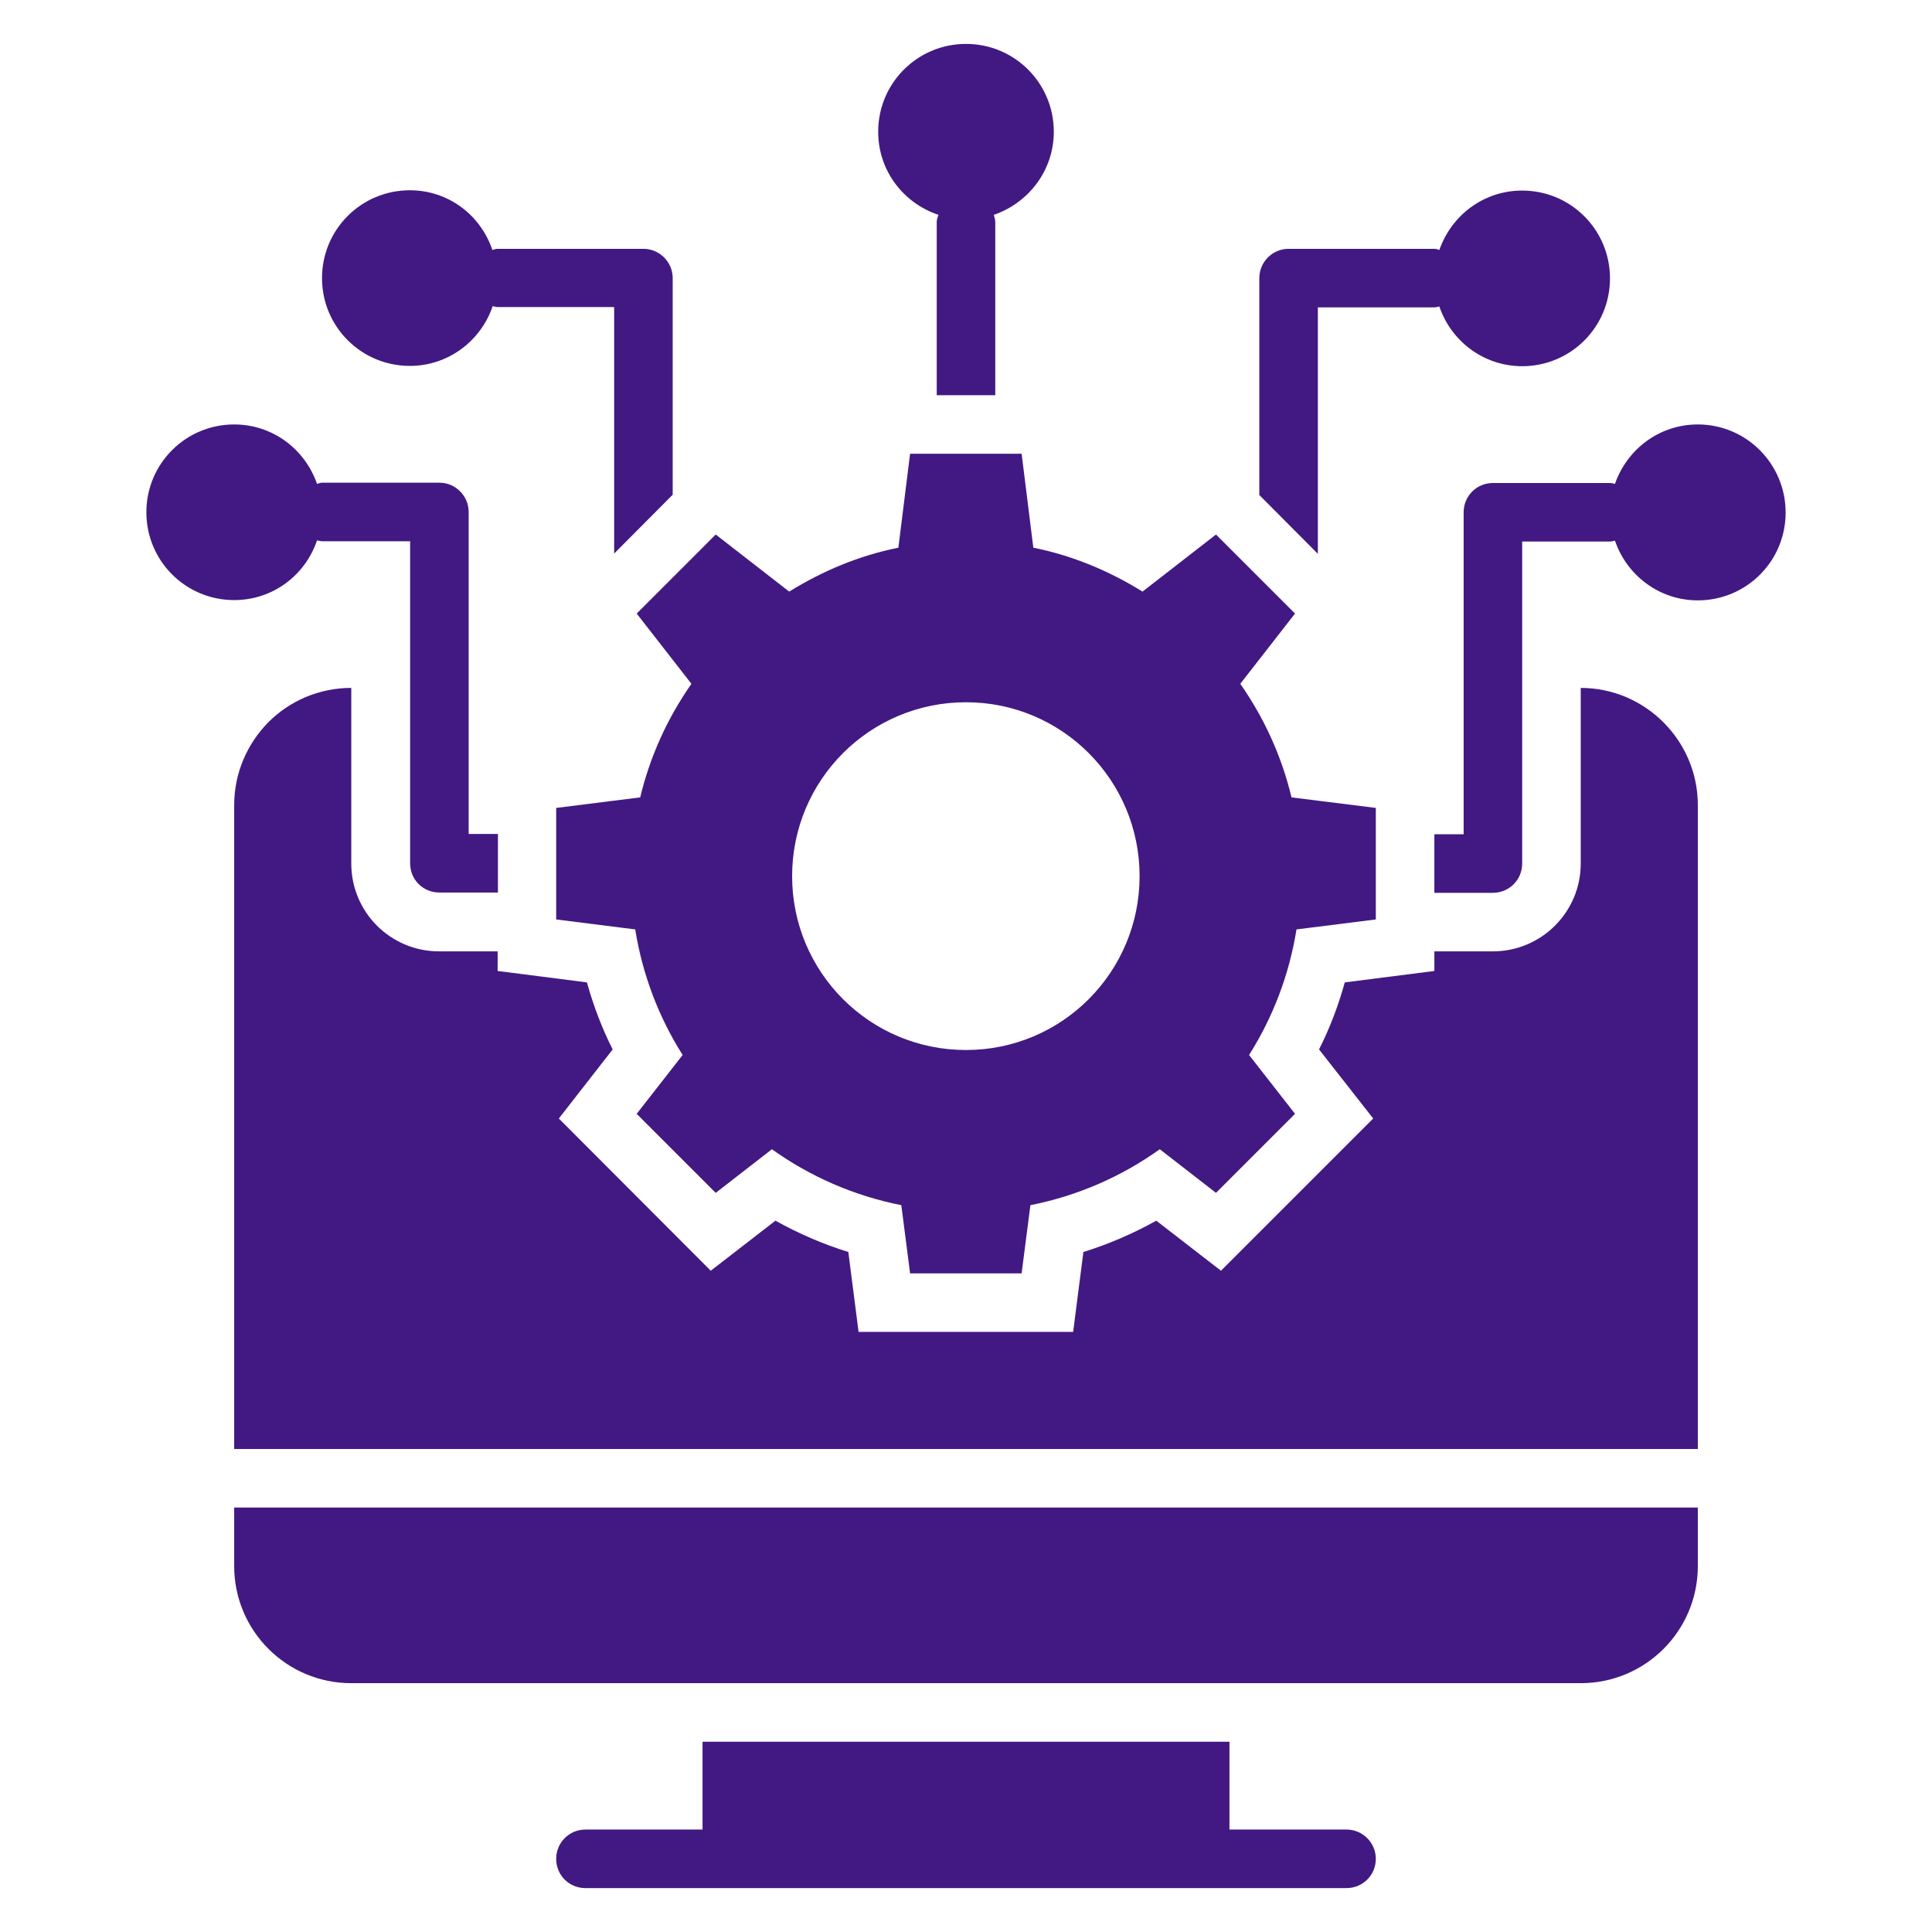
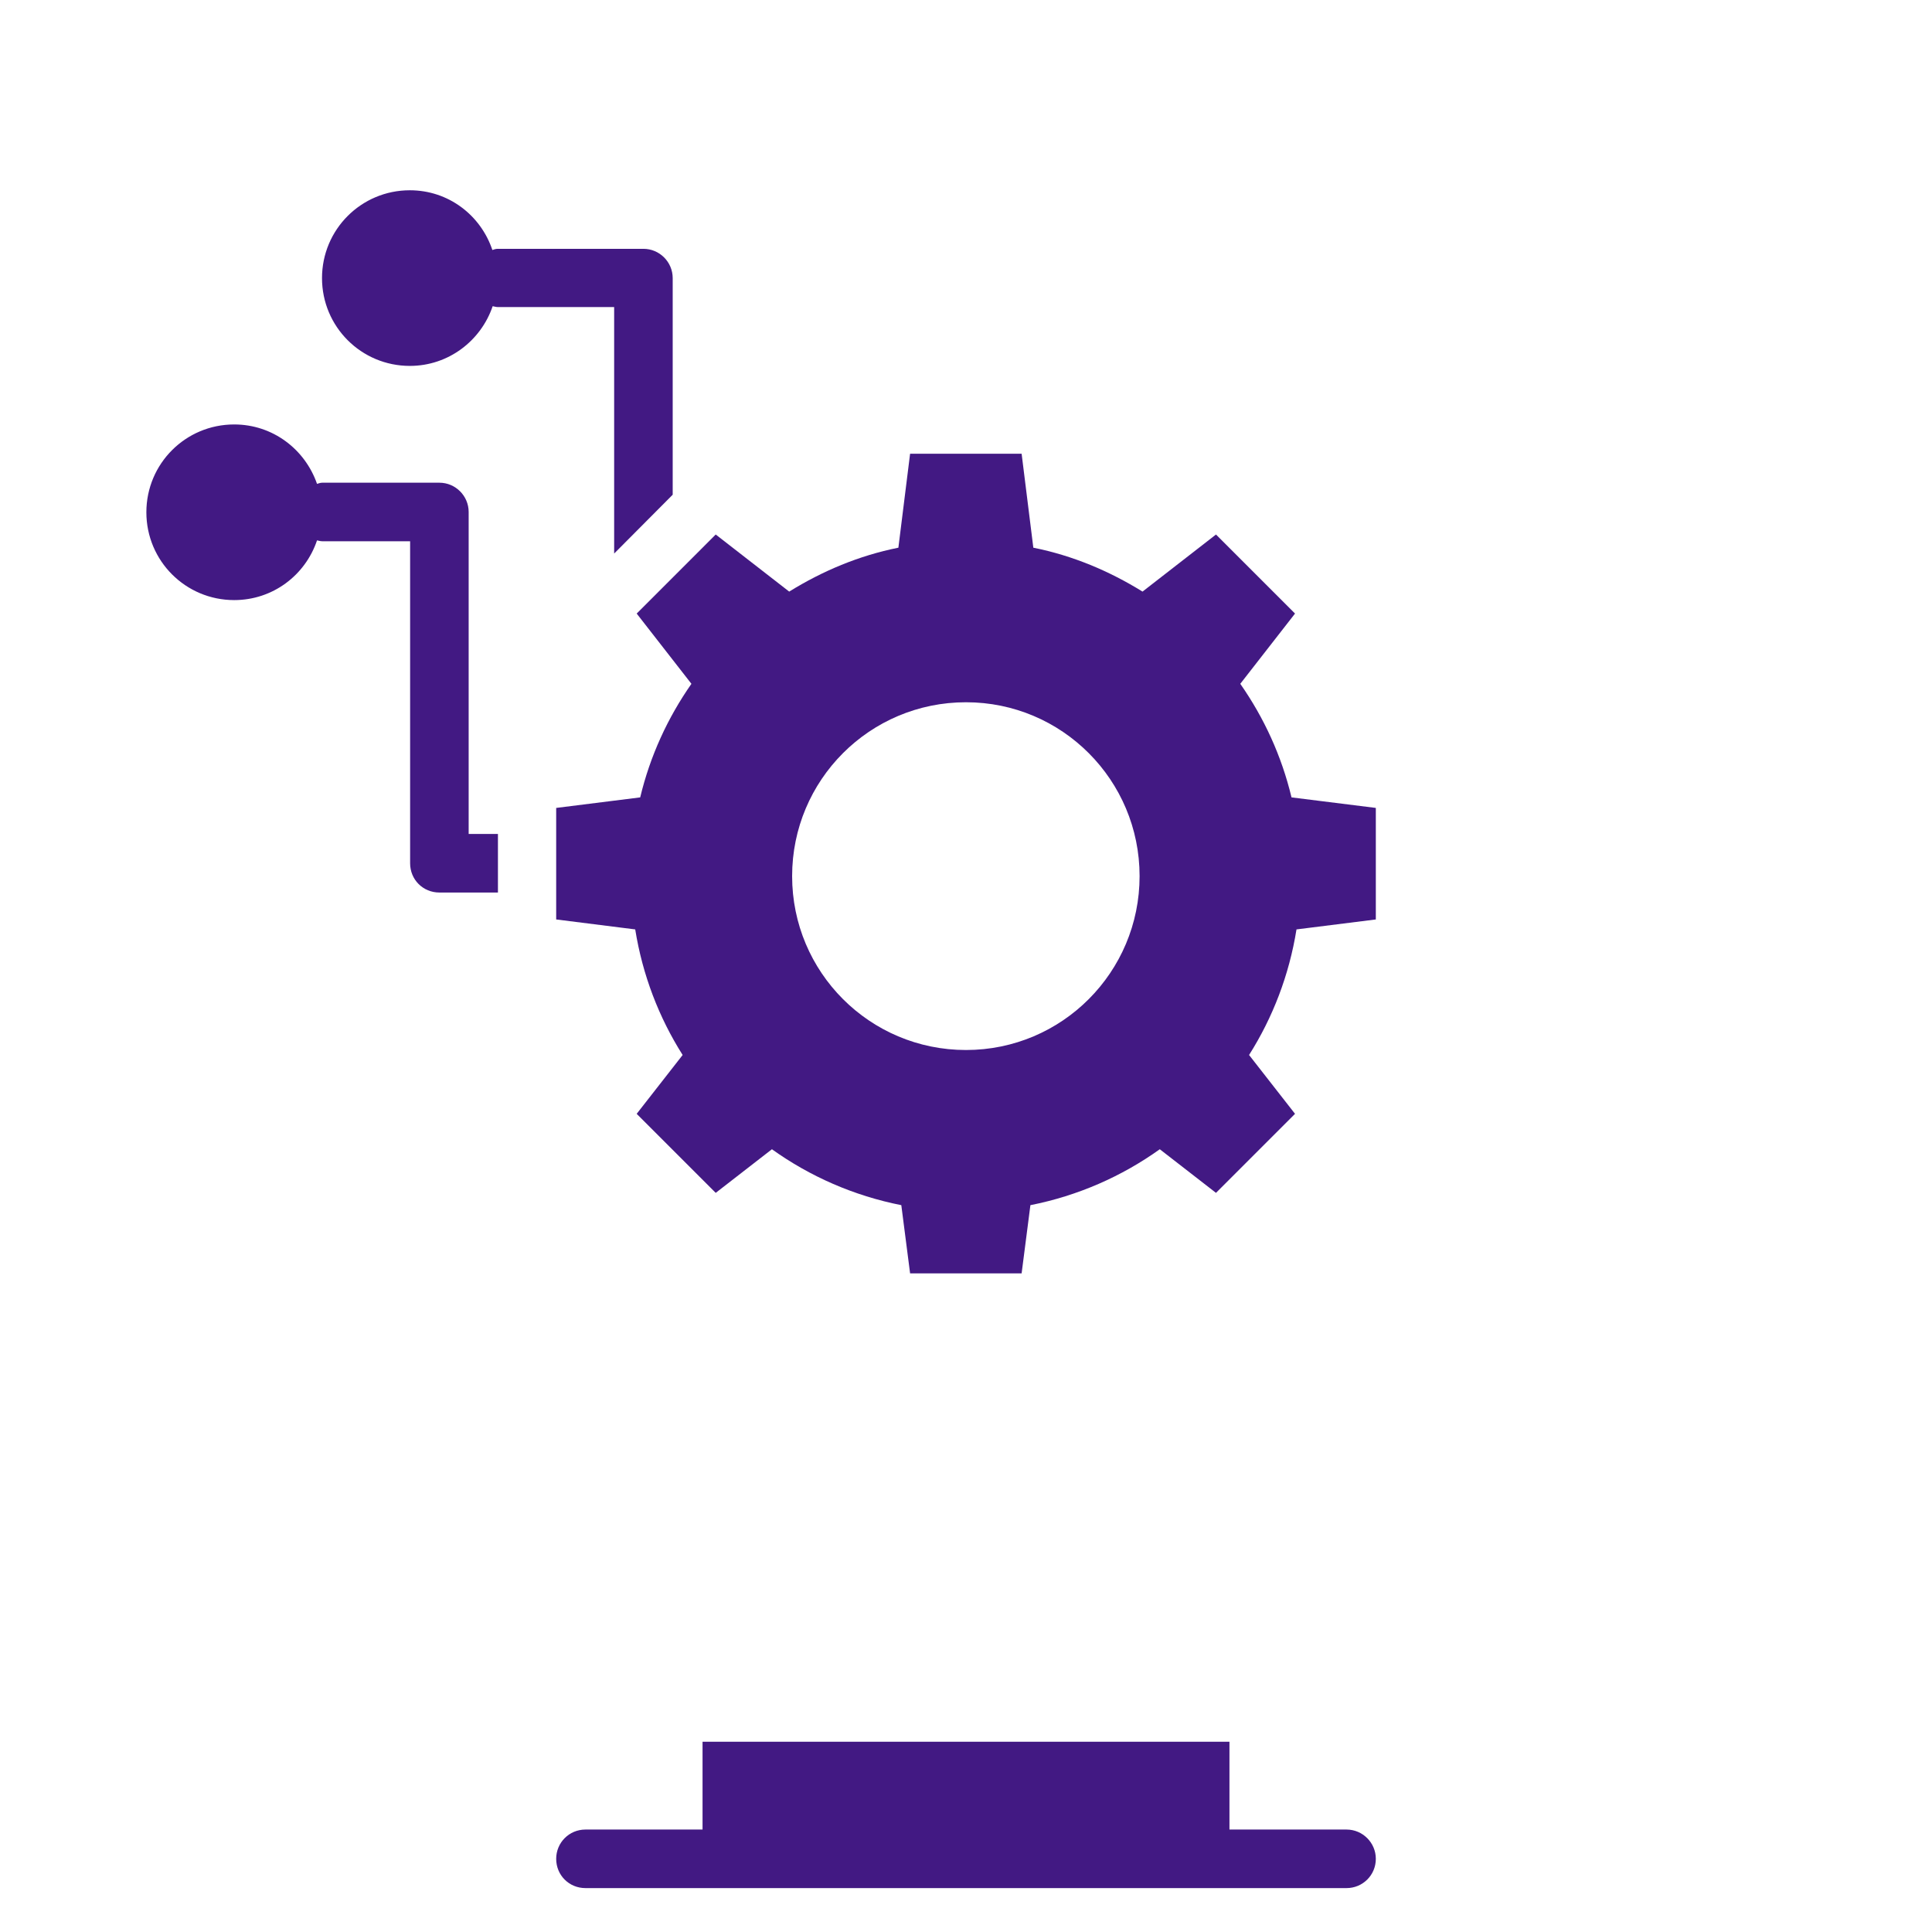
<svg xmlns="http://www.w3.org/2000/svg" width="512" height="512" viewBox="0 0 512 512" fill="none">
  <path d="M183.235 181.217C176.951 190.216 172.296 200.3 169.659 211.316L147.395 214.109V243.665L168.34 246.303C170.279 258.405 174.624 269.653 180.907 279.583L168.728 295.176L189.673 316.121L204.568 304.562C214.653 311.777 226.289 316.897 238.856 319.379L241.184 337.454H270.74L273.067 319.379C285.635 316.897 297.271 311.777 307.356 304.562L322.25 316.121L343.196 295.176L331.016 279.583C337.3 269.653 341.644 258.405 343.584 246.303L364.607 243.665V214.109L342.265 211.316C339.627 200.3 334.973 190.216 328.689 181.217L343.196 162.599L322.25 141.653L302.779 156.78C294.013 151.35 284.316 147.239 273.843 145.144L270.74 120.242H241.184L238.081 145.144C227.608 147.239 217.911 151.35 209.145 156.78L189.673 141.653L168.728 162.599L183.235 181.217ZM256.001 186.104C281.445 186.104 302.003 206.739 302.003 232.184C302.003 257.629 281.445 278.264 256.001 278.264C230.478 278.264 209.921 257.629 209.921 232.184C209.921 206.739 230.478 186.104 256.001 186.104Z" fill="#421983" />
-   <path d="M62.062 415.031C62.062 432.175 75.949 446.061 93.093 446.061H418.911C436.055 446.061 449.941 432.175 449.941 415.031V399.516H62.062V415.031Z" fill="#421983" />
  <path d="M356.849 484.849H325.819V461.576H186.182V484.849H155.152C150.808 484.849 147.395 488.34 147.395 492.606C147.395 496.951 150.808 500.364 155.152 500.364H356.849C361.116 500.364 364.607 496.951 364.607 492.606C364.607 488.34 361.116 484.849 356.849 484.849Z" fill="#421983" />
-   <path d="M349.246 81.455H380.121C380.586 81.455 380.974 81.299 381.44 81.222C384.543 90.376 393.154 97.047 403.394 97.047C416.271 97.047 426.666 86.652 426.666 73.775C426.666 60.897 416.271 50.502 403.394 50.502C393.154 50.502 384.62 57.096 381.44 66.25C381.052 66.095 380.586 65.939 380.121 65.939H341.488C337.221 65.939 333.73 69.43 333.73 73.697V131.181L349.246 146.773V81.455Z" fill="#421983" />
-   <path d="M449.939 112.484C439.699 112.484 431.166 119.078 427.985 128.232C427.52 128.155 427.132 128 426.667 128H395.636C391.292 128 387.879 131.49 387.879 135.757V221.09H380.121V236.606H395.636C399.903 236.606 403.394 233.192 403.394 228.848V143.515H426.667C427.132 143.515 427.52 143.36 427.985 143.282C431.088 152.436 439.699 159.107 449.939 159.107C462.817 159.107 473.212 148.712 473.212 135.835C473.212 122.957 462.817 112.484 449.939 112.484Z" fill="#421983" />
  <path d="M84.016 143.204C84.481 143.282 84.869 143.437 85.412 143.437H108.685V228.77C108.685 233.115 112.098 236.528 116.442 236.528H131.958V221.013H124.2V135.68C124.2 131.413 120.709 127.922 116.442 127.922H85.412C84.947 127.922 84.481 128.077 84.016 128.232C80.835 119.078 72.302 112.484 62.062 112.484C49.184 112.484 38.789 122.88 38.789 135.757C38.789 148.635 49.184 159.03 62.062 159.03C72.302 159.03 80.913 152.436 84.016 143.204Z" fill="#421983" />
  <path d="M108.609 96.969C118.849 96.969 127.46 90.298 130.563 81.144C131.028 81.221 131.416 81.377 131.959 81.377H162.757V146.695L178.272 131.103V73.697C178.272 69.43 174.781 65.939 170.514 65.939H131.881C131.416 65.939 130.95 66.094 130.485 66.249C127.382 57.018 118.849 50.424 108.609 50.424C95.731 50.424 85.336 60.819 85.336 73.697C85.336 86.574 95.731 96.969 108.609 96.969Z" fill="#421983" />
-   <path d="M248.707 56.941C248.474 57.562 248.242 58.182 248.242 58.88V104.728H263.757V58.88C263.757 58.182 263.524 57.562 263.369 56.941C272.601 53.76 279.272 45.149 279.272 34.909C279.272 22.032 268.877 11.637 255.999 11.637C243.122 11.637 232.727 22.032 232.727 34.909C232.727 45.227 239.398 53.838 248.707 56.941Z" fill="#421983" />
-   <path d="M418.911 182.303V228.848C418.911 241.726 408.438 252.121 395.638 252.121H380.123V257.318L356.385 260.344C354.678 266.472 352.429 272.446 349.558 278.109L363.91 296.417L323.57 336.756L306.426 323.491C300.298 326.904 293.859 329.697 287.11 331.791L284.395 352.969H227.532L224.816 331.791C218.067 329.697 211.629 326.904 205.5 323.491L188.356 336.756L148.094 296.417L162.368 278.109C159.498 272.446 157.248 266.472 155.541 260.344L131.881 257.318V252.121H116.366C103.488 252.121 93.093 241.726 93.093 228.848V182.303C84.482 182.303 76.724 185.794 71.139 191.379C65.553 197.042 62.062 204.8 62.062 213.333V384H449.941V213.333C449.941 196.266 435.978 182.303 418.911 182.303Z" fill="#421983" />
</svg>